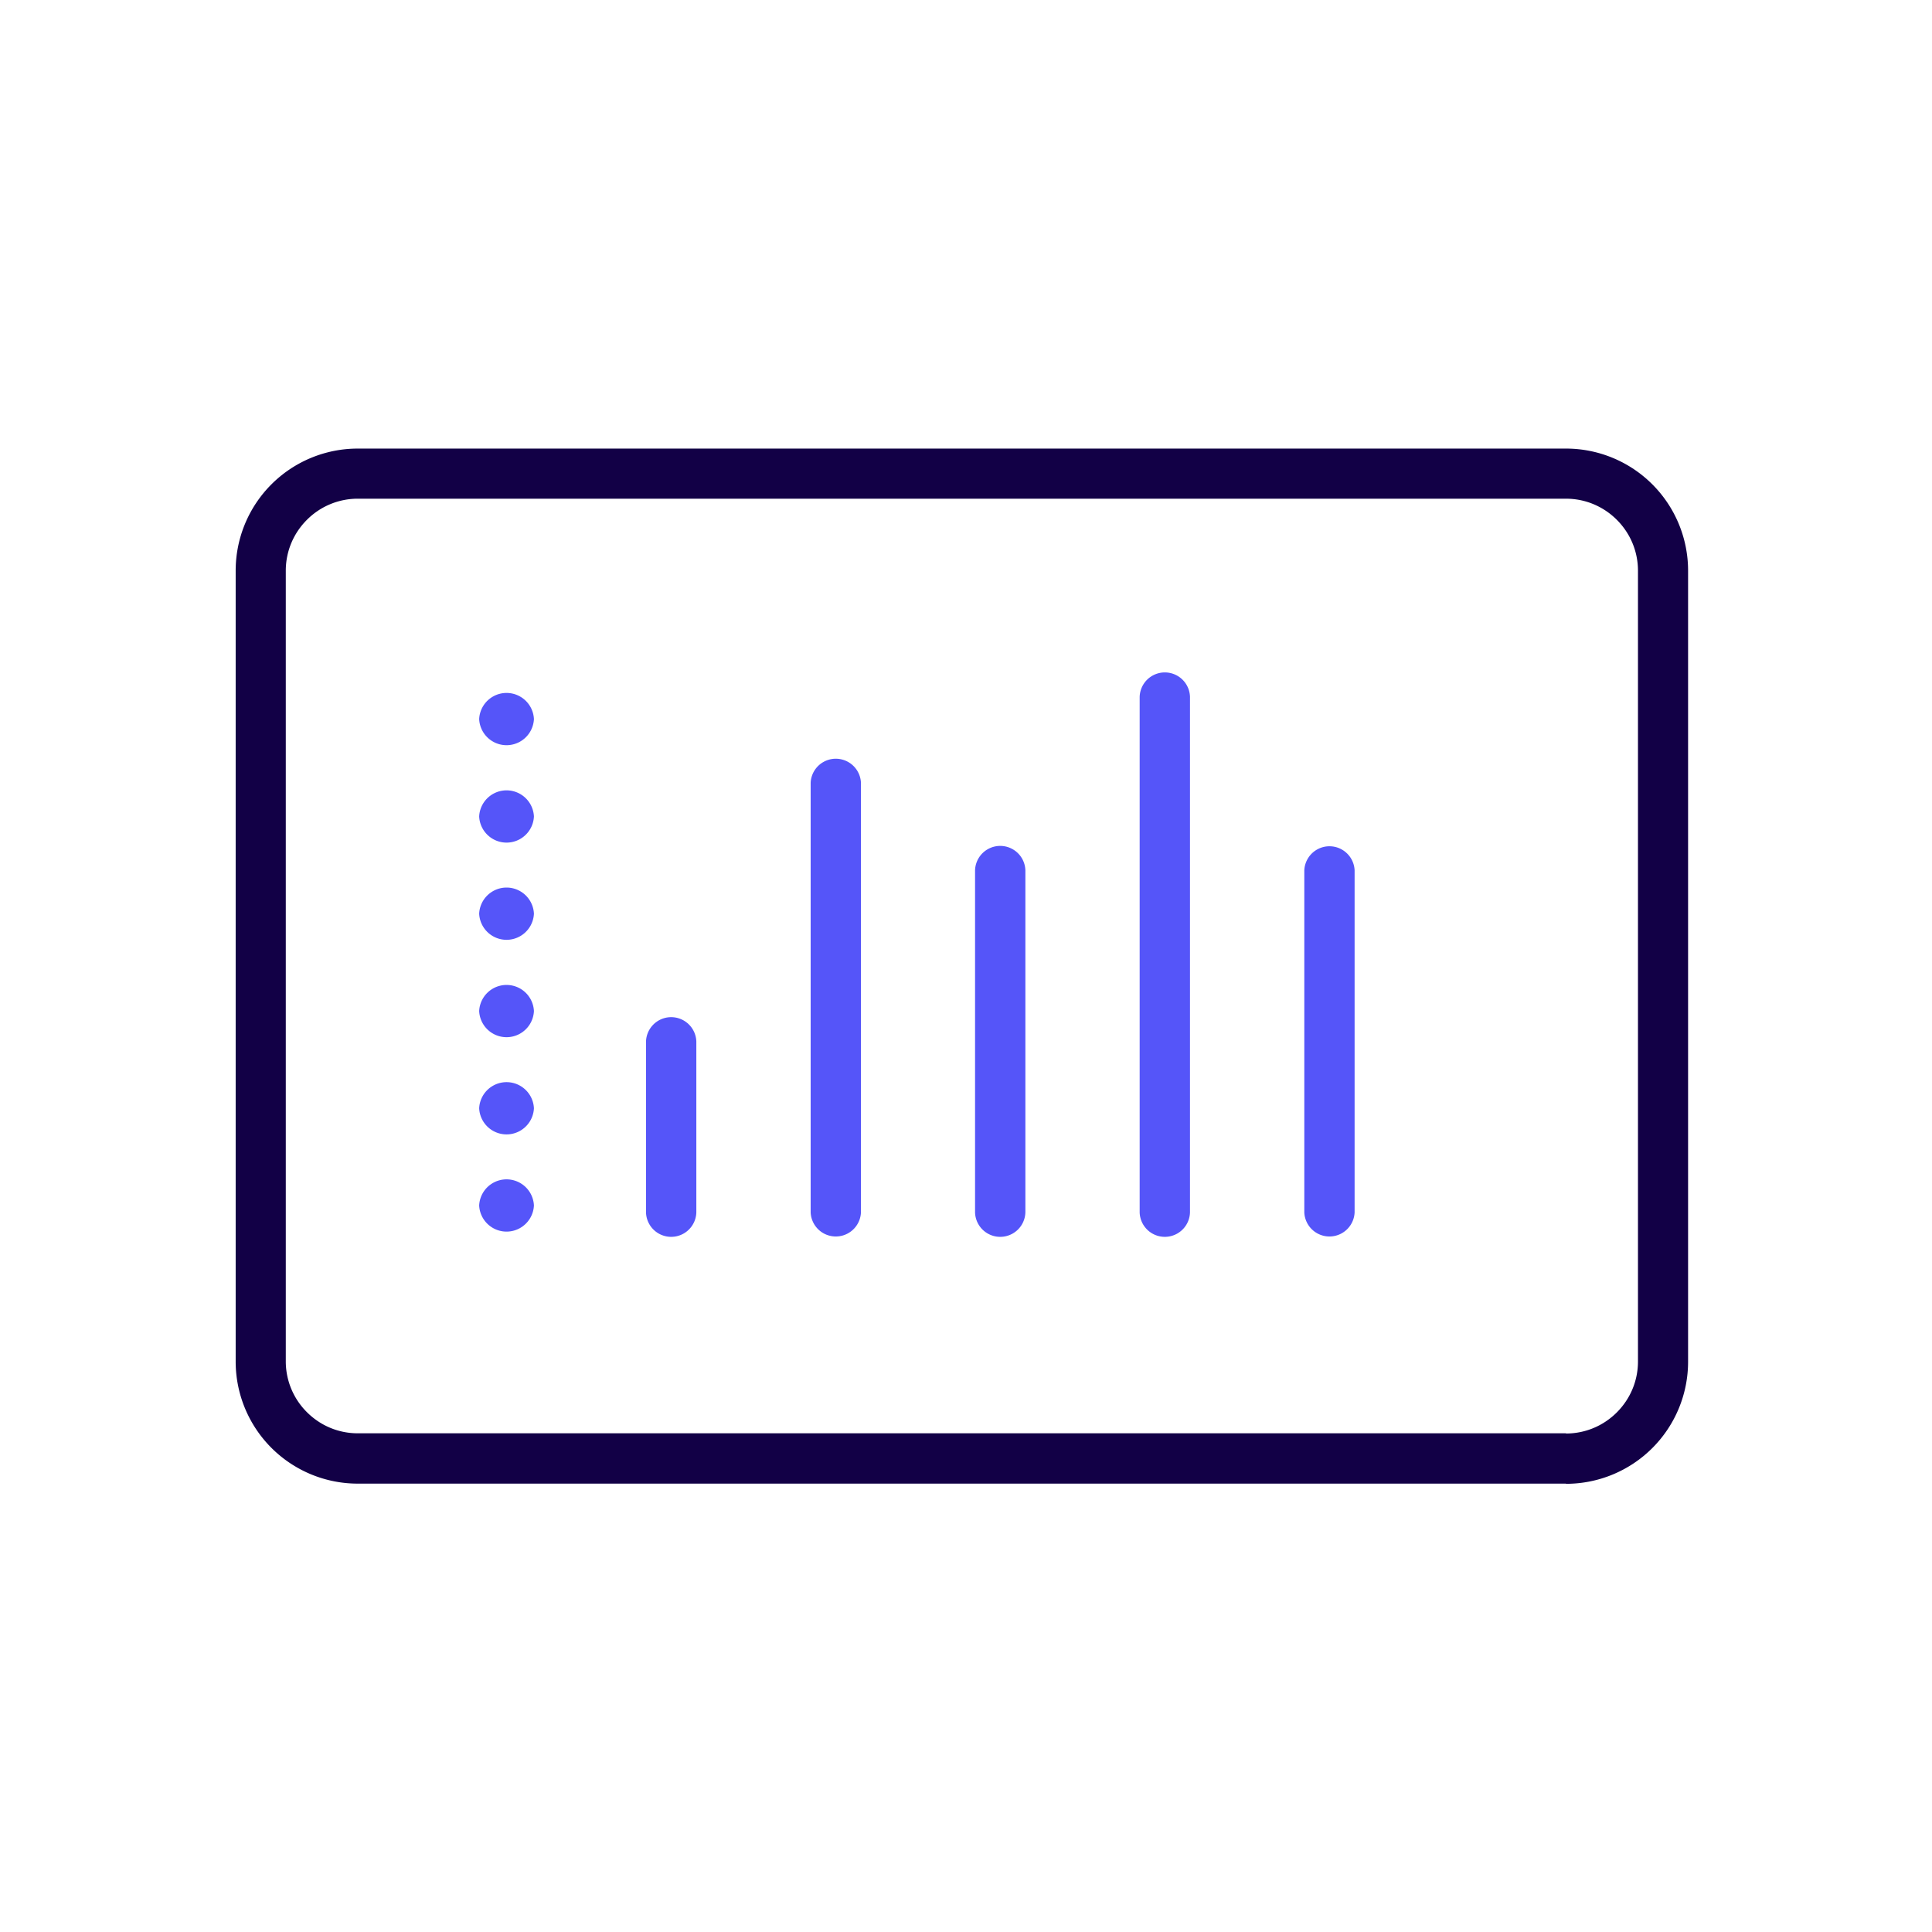
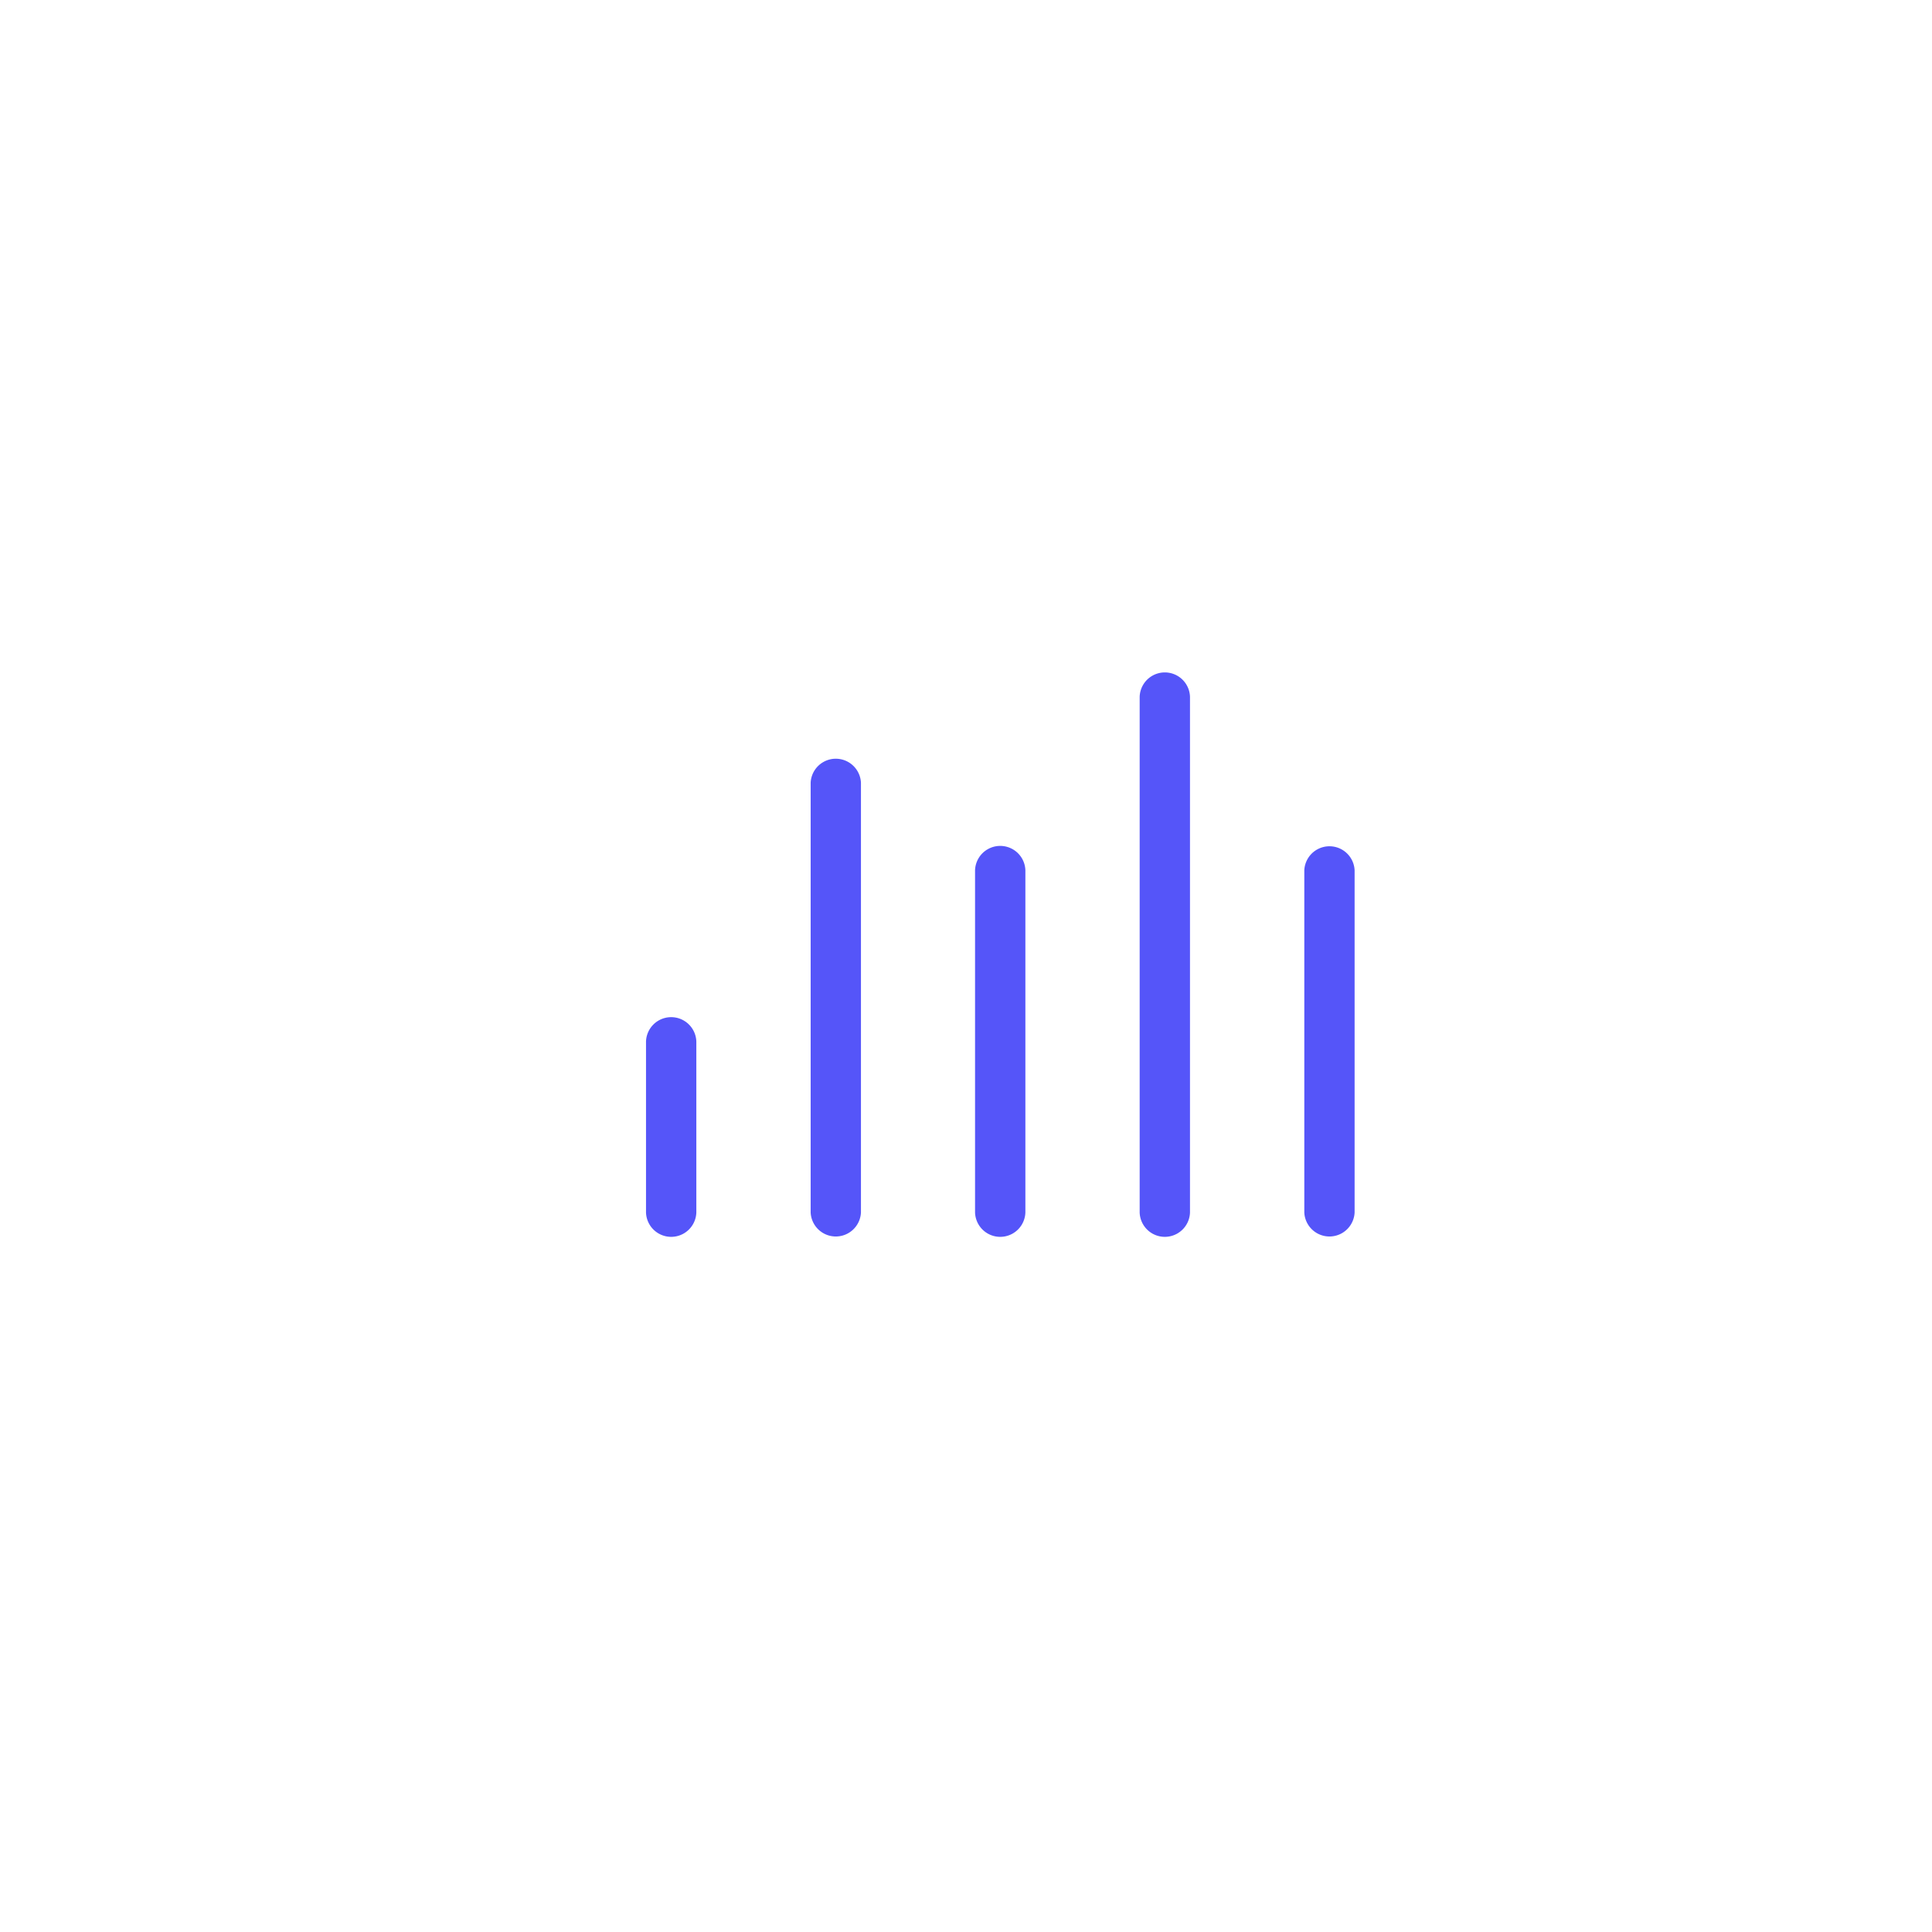
<svg xmlns="http://www.w3.org/2000/svg" width="64" height="64" viewBox="0 0 64 64" fill="none">
  <path d="M44.873 40.167v-11.34a.834.834 0 0 0-1.666 0v11.34a.834.834 0 0 0 1.666 0zM39.42 40.167V23.08a.834.834 0 0 0-1.667 0v17.087a.834.834 0 0 0 1.667 0zM33.967 40.167v-11.34a.834.834 0 0 0-1.667 0v11.34a.834.834 0 0 0 1.667 0zM28.52 40.167v-14.24a.834.834 0 0 0-1.666 0v14.24a.834.834 0 0 0 1.666 0zM23.067 40.167V34.5a.834.834 0 0 0-1.667 0v5.667a.834.834 0 0 0 1.667 0z" fill="#5555F9" />
-   <path d="M51.873 48.313v-.833h-40.02c-.66 0-1.253-.267-1.686-.7a2.373 2.373 0 0 1-.7-1.687V18.907c0-.66.266-1.254.7-1.687a2.373 2.373 0 0 1 1.686-.7h40.02c.66 0 1.254.267 1.687.7.433.433.7 1.027.7 1.687V45.1c0 .66-.267 1.253-.7 1.687-.433.433-1.027.7-1.687.7v1.666a4.044 4.044 0 0 0 4.047-4.046v-26.2a4.044 4.044 0 0 0-4.047-4.047h-40.02a4.044 4.044 0 0 0-4.046 4.047V45.1a4.044 4.044 0 0 0 4.046 4.047h40.02v-.834z" fill="#120046" />
-   <path d="M17.687 39.933a.908.908 0 0 1-1.814 0 .908.908 0 0 1 1.814 0zM17.687 36.713a.908.908 0 0 1-1.814 0 .908.908 0 0 1 1.814 0zM17.687 33.493a.908.908 0 0 1-1.814 0 .908.908 0 0 1 1.814 0zM17.687 30.267a.908.908 0 0 1-1.814 0 .908.908 0 0 1 1.814 0zM17.687 27.047a.908.908 0 0 1-1.814 0 .908.908 0 0 1 1.814 0zM17.687 23.82a.908.908 0 0 1-1.814 0 .908.908 0 0 1 1.814 0z" fill="#5555F9" />
</svg>